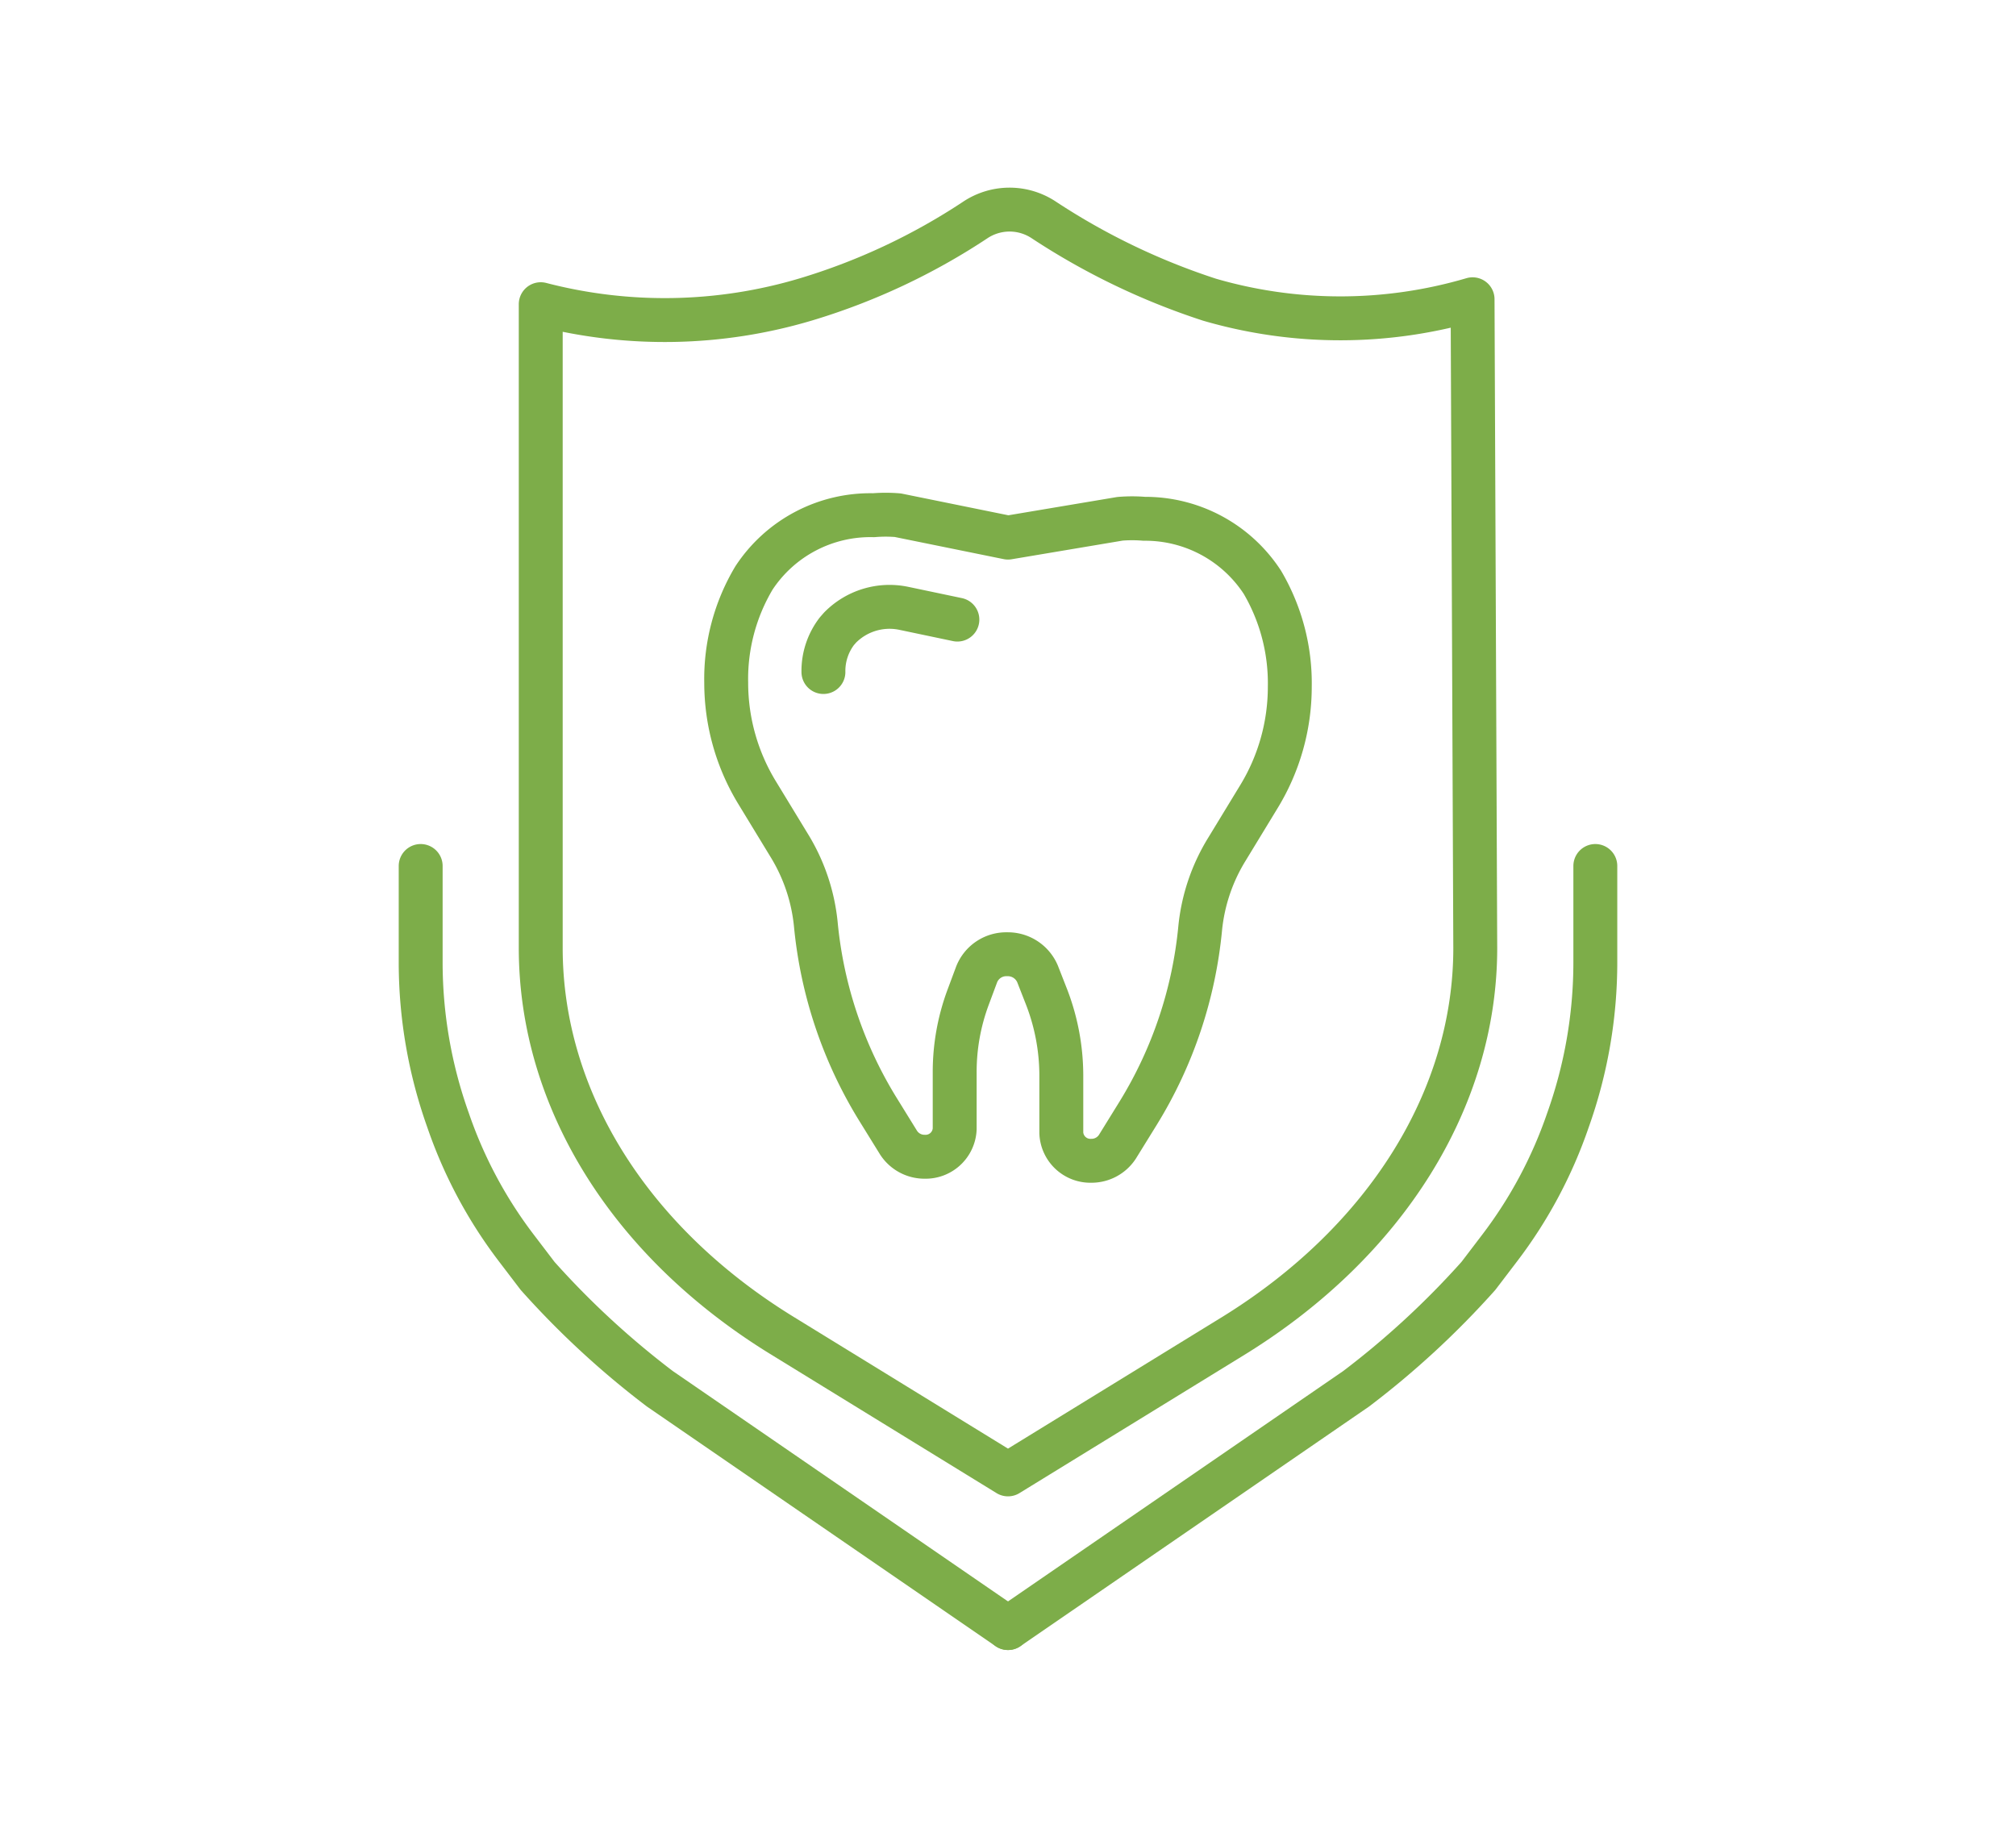
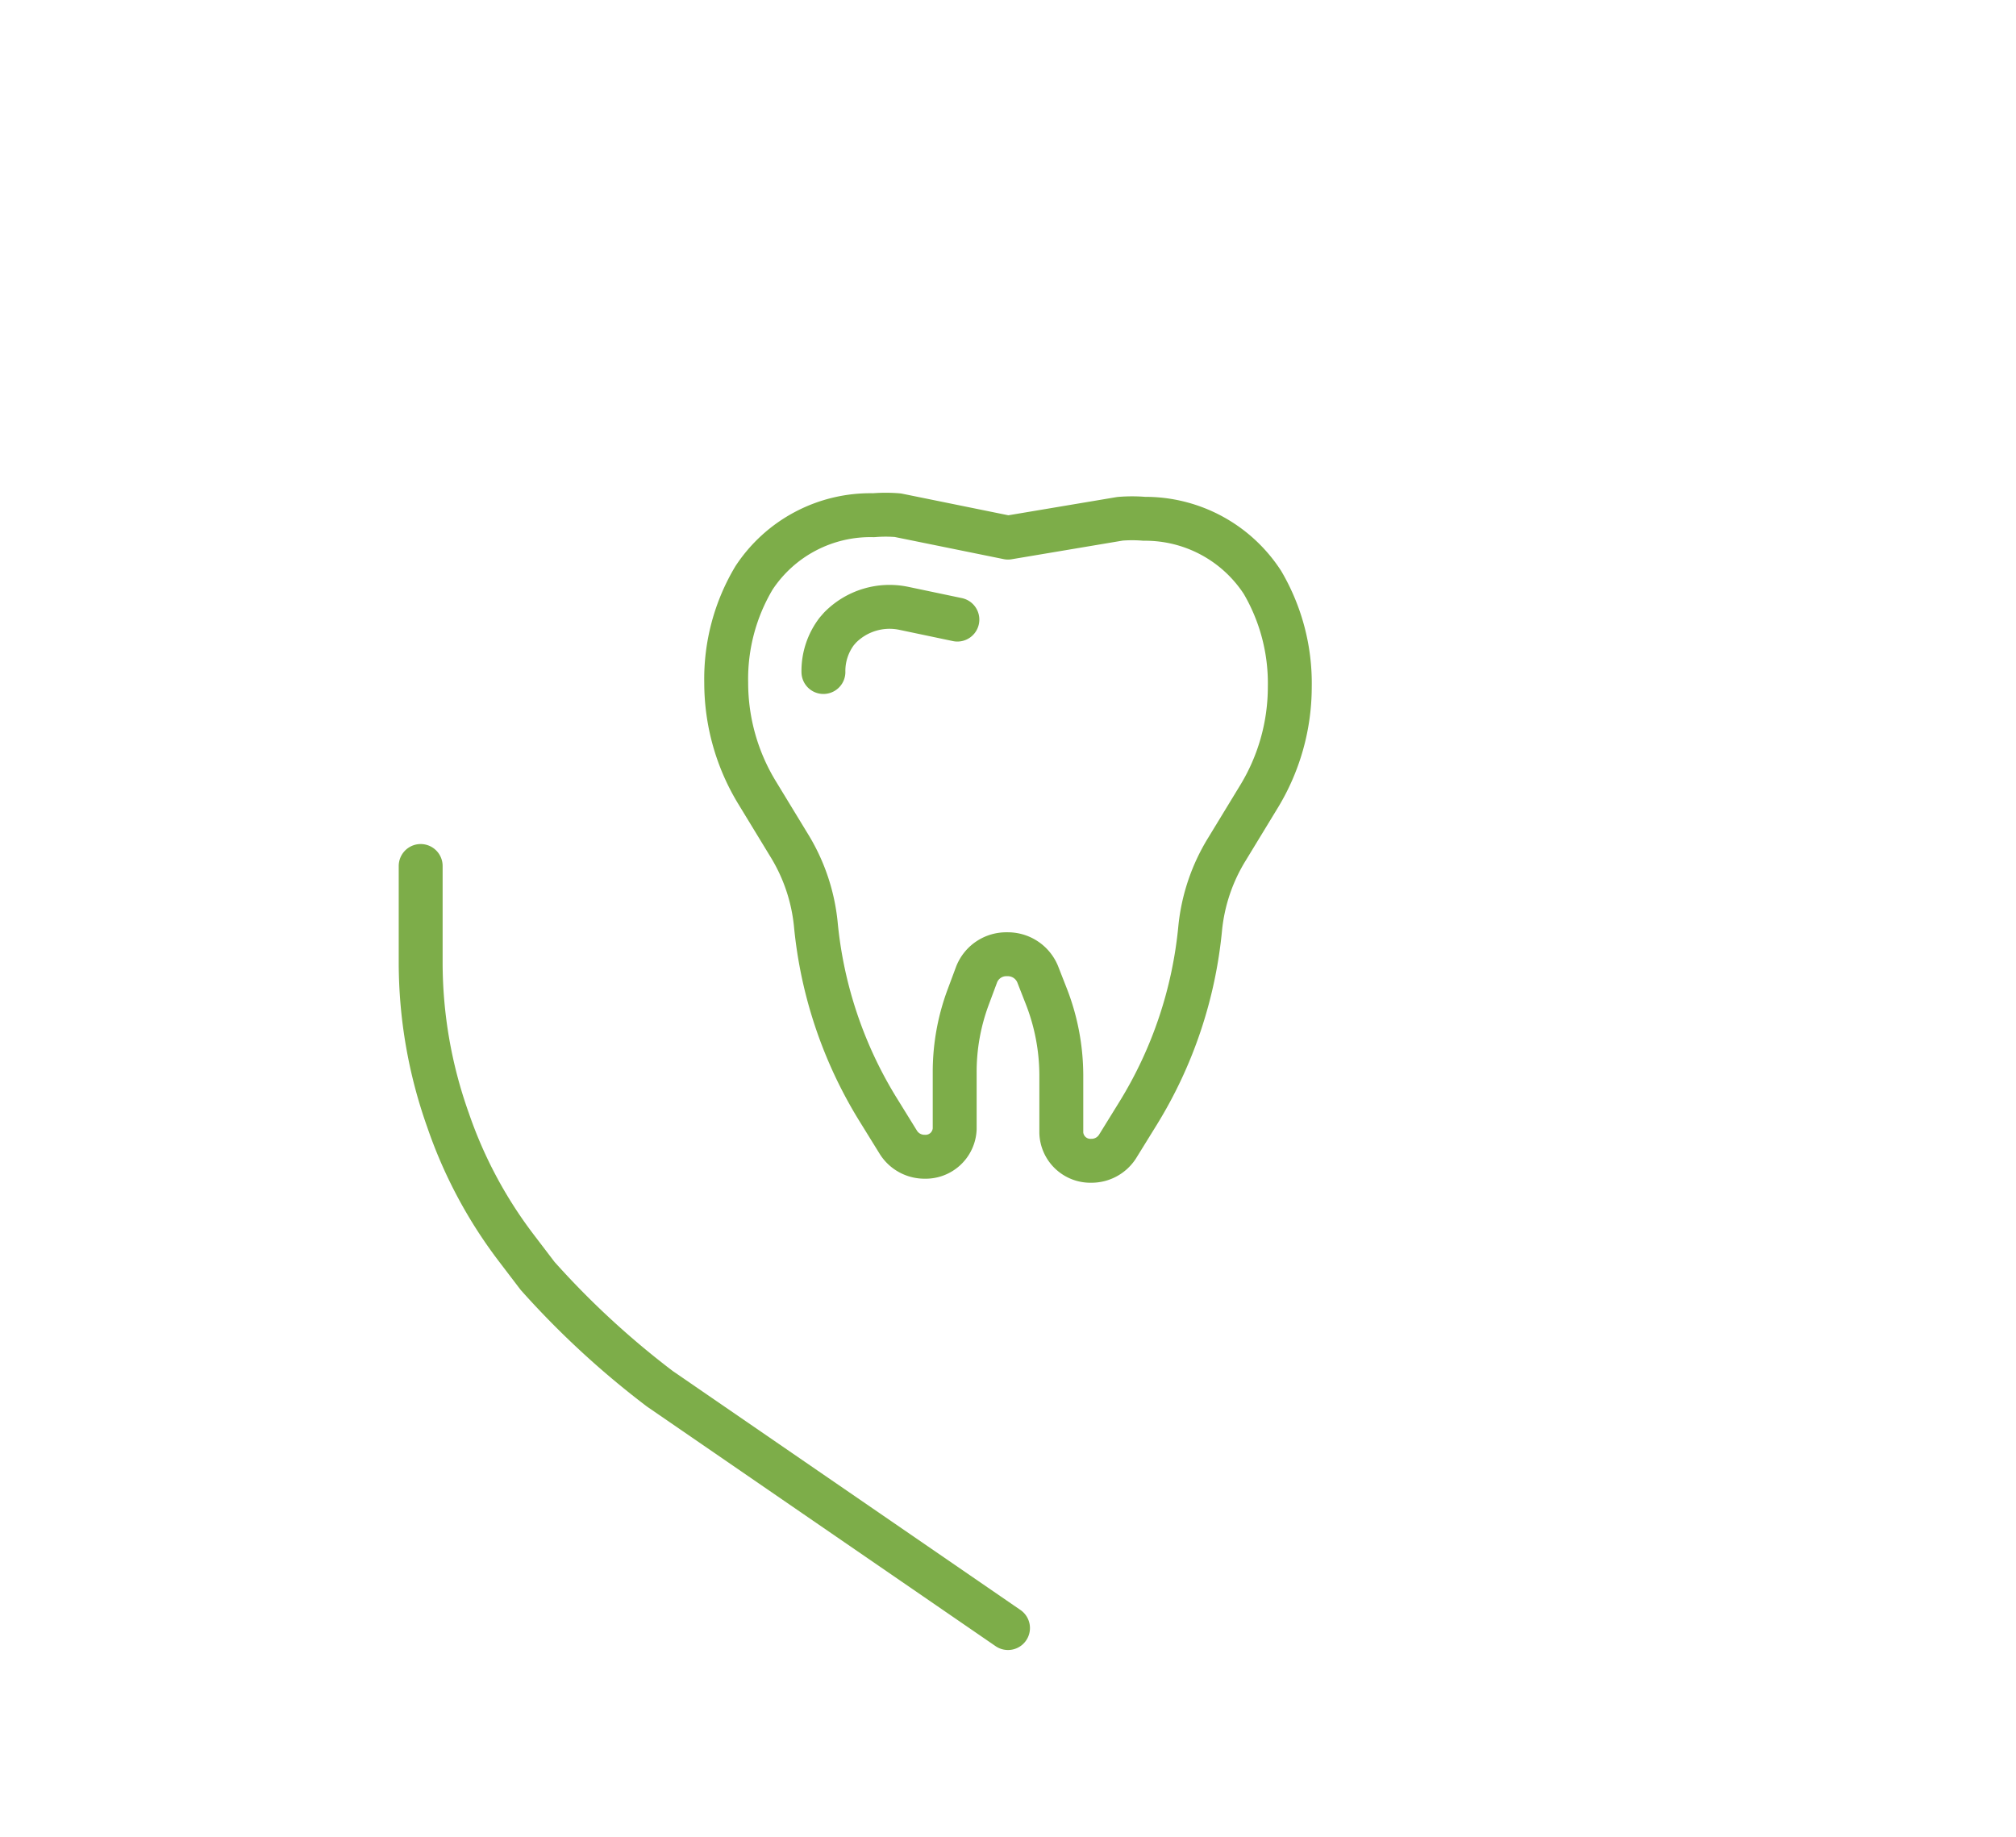
<svg xmlns="http://www.w3.org/2000/svg" viewBox="0 0 45 41">
  <defs>
    <style>.cls-1,.cls-2{fill:none;}.cls-1{stroke:#7dad49;stroke-linecap:round;stroke-linejoin:round;stroke-width:0.98px;}</style>
  </defs>
  <g id="レイヤー_2" data-name="レイヤー 2">
    <g id="contents">
      <path class="cls-1" d="M21.37,13.83l-1.19-.25a1.55,1.55,0,0,0-1.43.43l-.07.08a1.46,1.46,0,0,0-.3.91" />
      <path class="cls-1" d="M22.5,12,25,11.58a3.27,3.27,0,0,1,.54,0h0A3.12,3.12,0,0,1,28.18,13a4.45,4.45,0,0,1,.61,2.33h0a4.71,4.71,0,0,1-.7,2.47l-.7,1.15a4.14,4.14,0,0,0-.6,1.77,9.6,9.6,0,0,1-1.38,4.12l-.47.76a.69.69,0,0,1-.58.31h0a.65.65,0,0,1-.67-.62V24a4.88,4.88,0,0,0-.35-1.8l-.18-.46a.72.72,0,0,0-.68-.44h0a.71.71,0,0,0-.68.45l-.19.51a4.78,4.78,0,0,0-.3,1.67v1.27a.65.65,0,0,1-.67.62h0a.69.69,0,0,1-.58-.31l-.47-.76a9.6,9.6,0,0,1-1.38-4.12,4.14,4.14,0,0,0-.6-1.77l-.7-1.15a4.71,4.71,0,0,1-.7-2.47h0a4.4,4.4,0,0,1,.62-2.34,3.11,3.11,0,0,1,2.67-1.4h0a3.27,3.27,0,0,1,.54,0L22.5,12" />
-       <path class="cls-1" d="M32.87,6.68l.06,14.48c0,3.37-2,6.55-5.37,8.64L22.5,32.91,17.44,29.8c-3.39-2.09-5.37-5.27-5.37-8.64q0-7.18,0-14.37A11,11,0,0,0,18,6.68a14.29,14.29,0,0,0,3.77-1.77,1.38,1.38,0,0,1,1.53,0A15.34,15.34,0,0,0,27,6.69,10.45,10.45,0,0,0,32.87,6.68Z" />
-       <path class="cls-1" d="M22.5,36.34,30.27,31A19.24,19.24,0,0,0,33,28.48l.48-.63A10.1,10.1,0,0,0,35,25h0a10.49,10.49,0,0,0,.61-3.51V19.33" />
      <path class="cls-1" d="M22.5,36.34,14.73,31A19.24,19.24,0,0,1,12,28.48l-.48-.63A10.1,10.1,0,0,1,10,25h0a10.49,10.49,0,0,1-.61-3.51V19.33" />
      <rect class="cls-2" width="45" height="41" />
    </g>
  </g>
</svg>